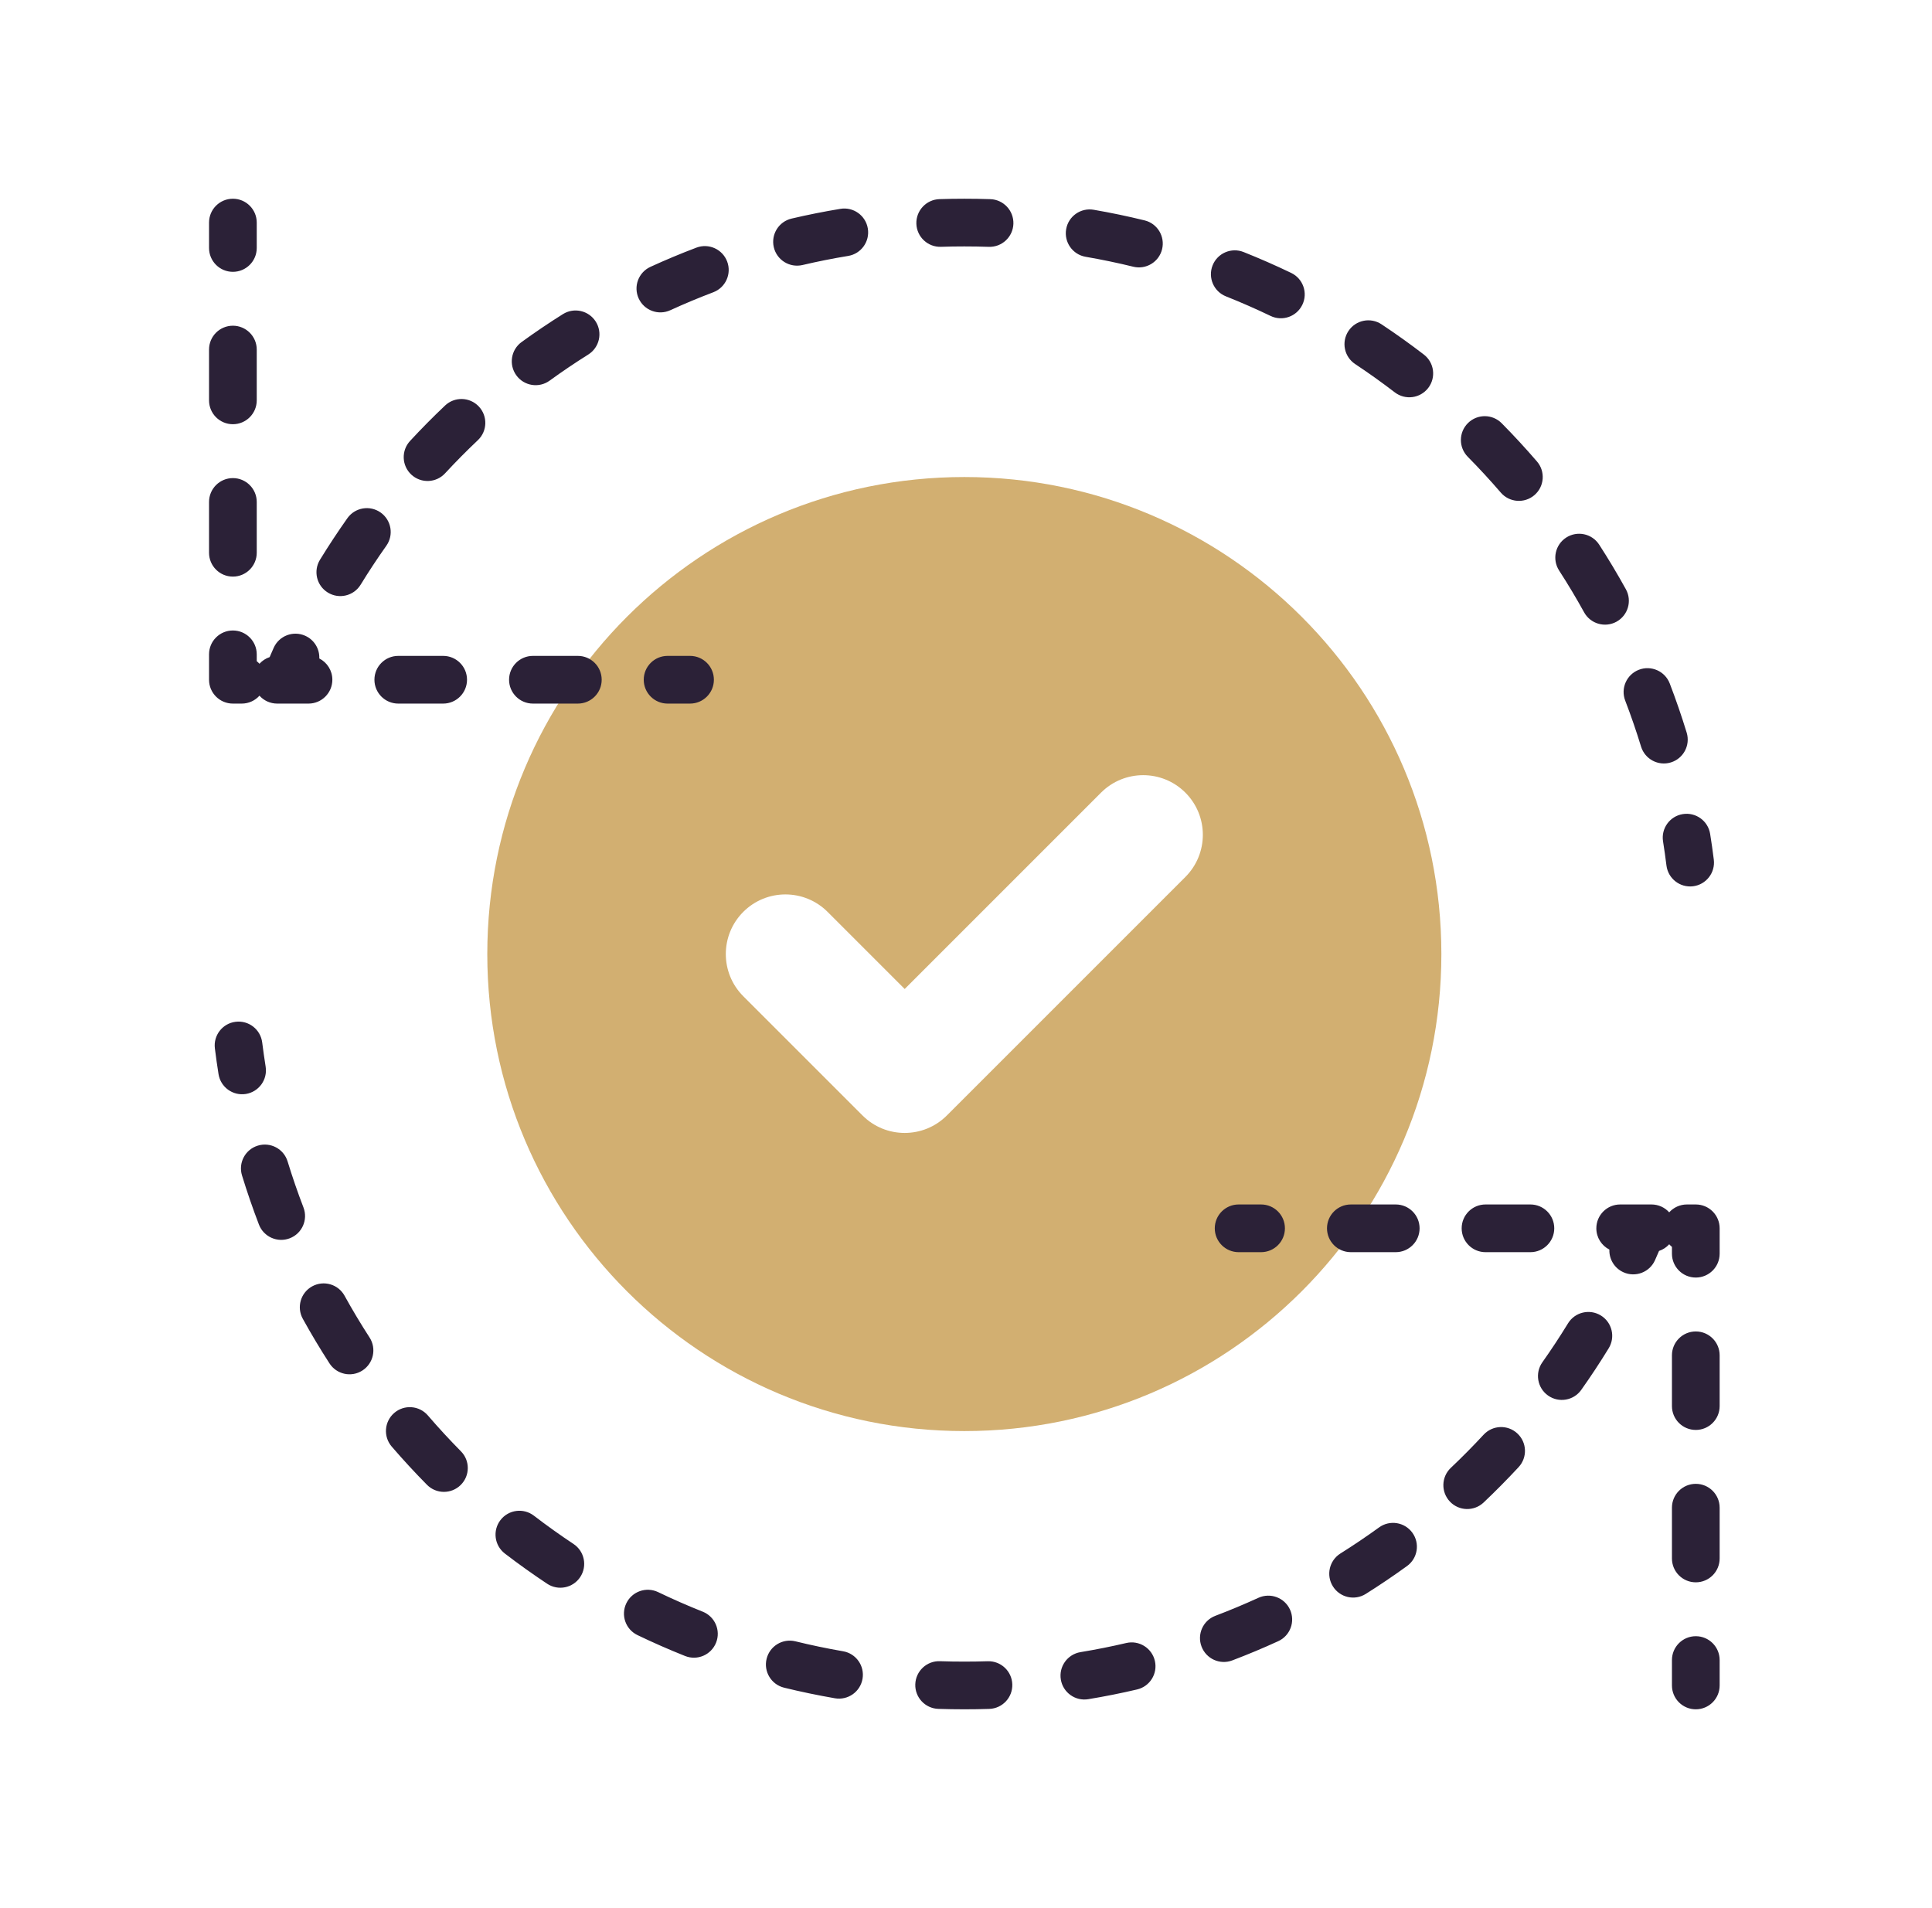
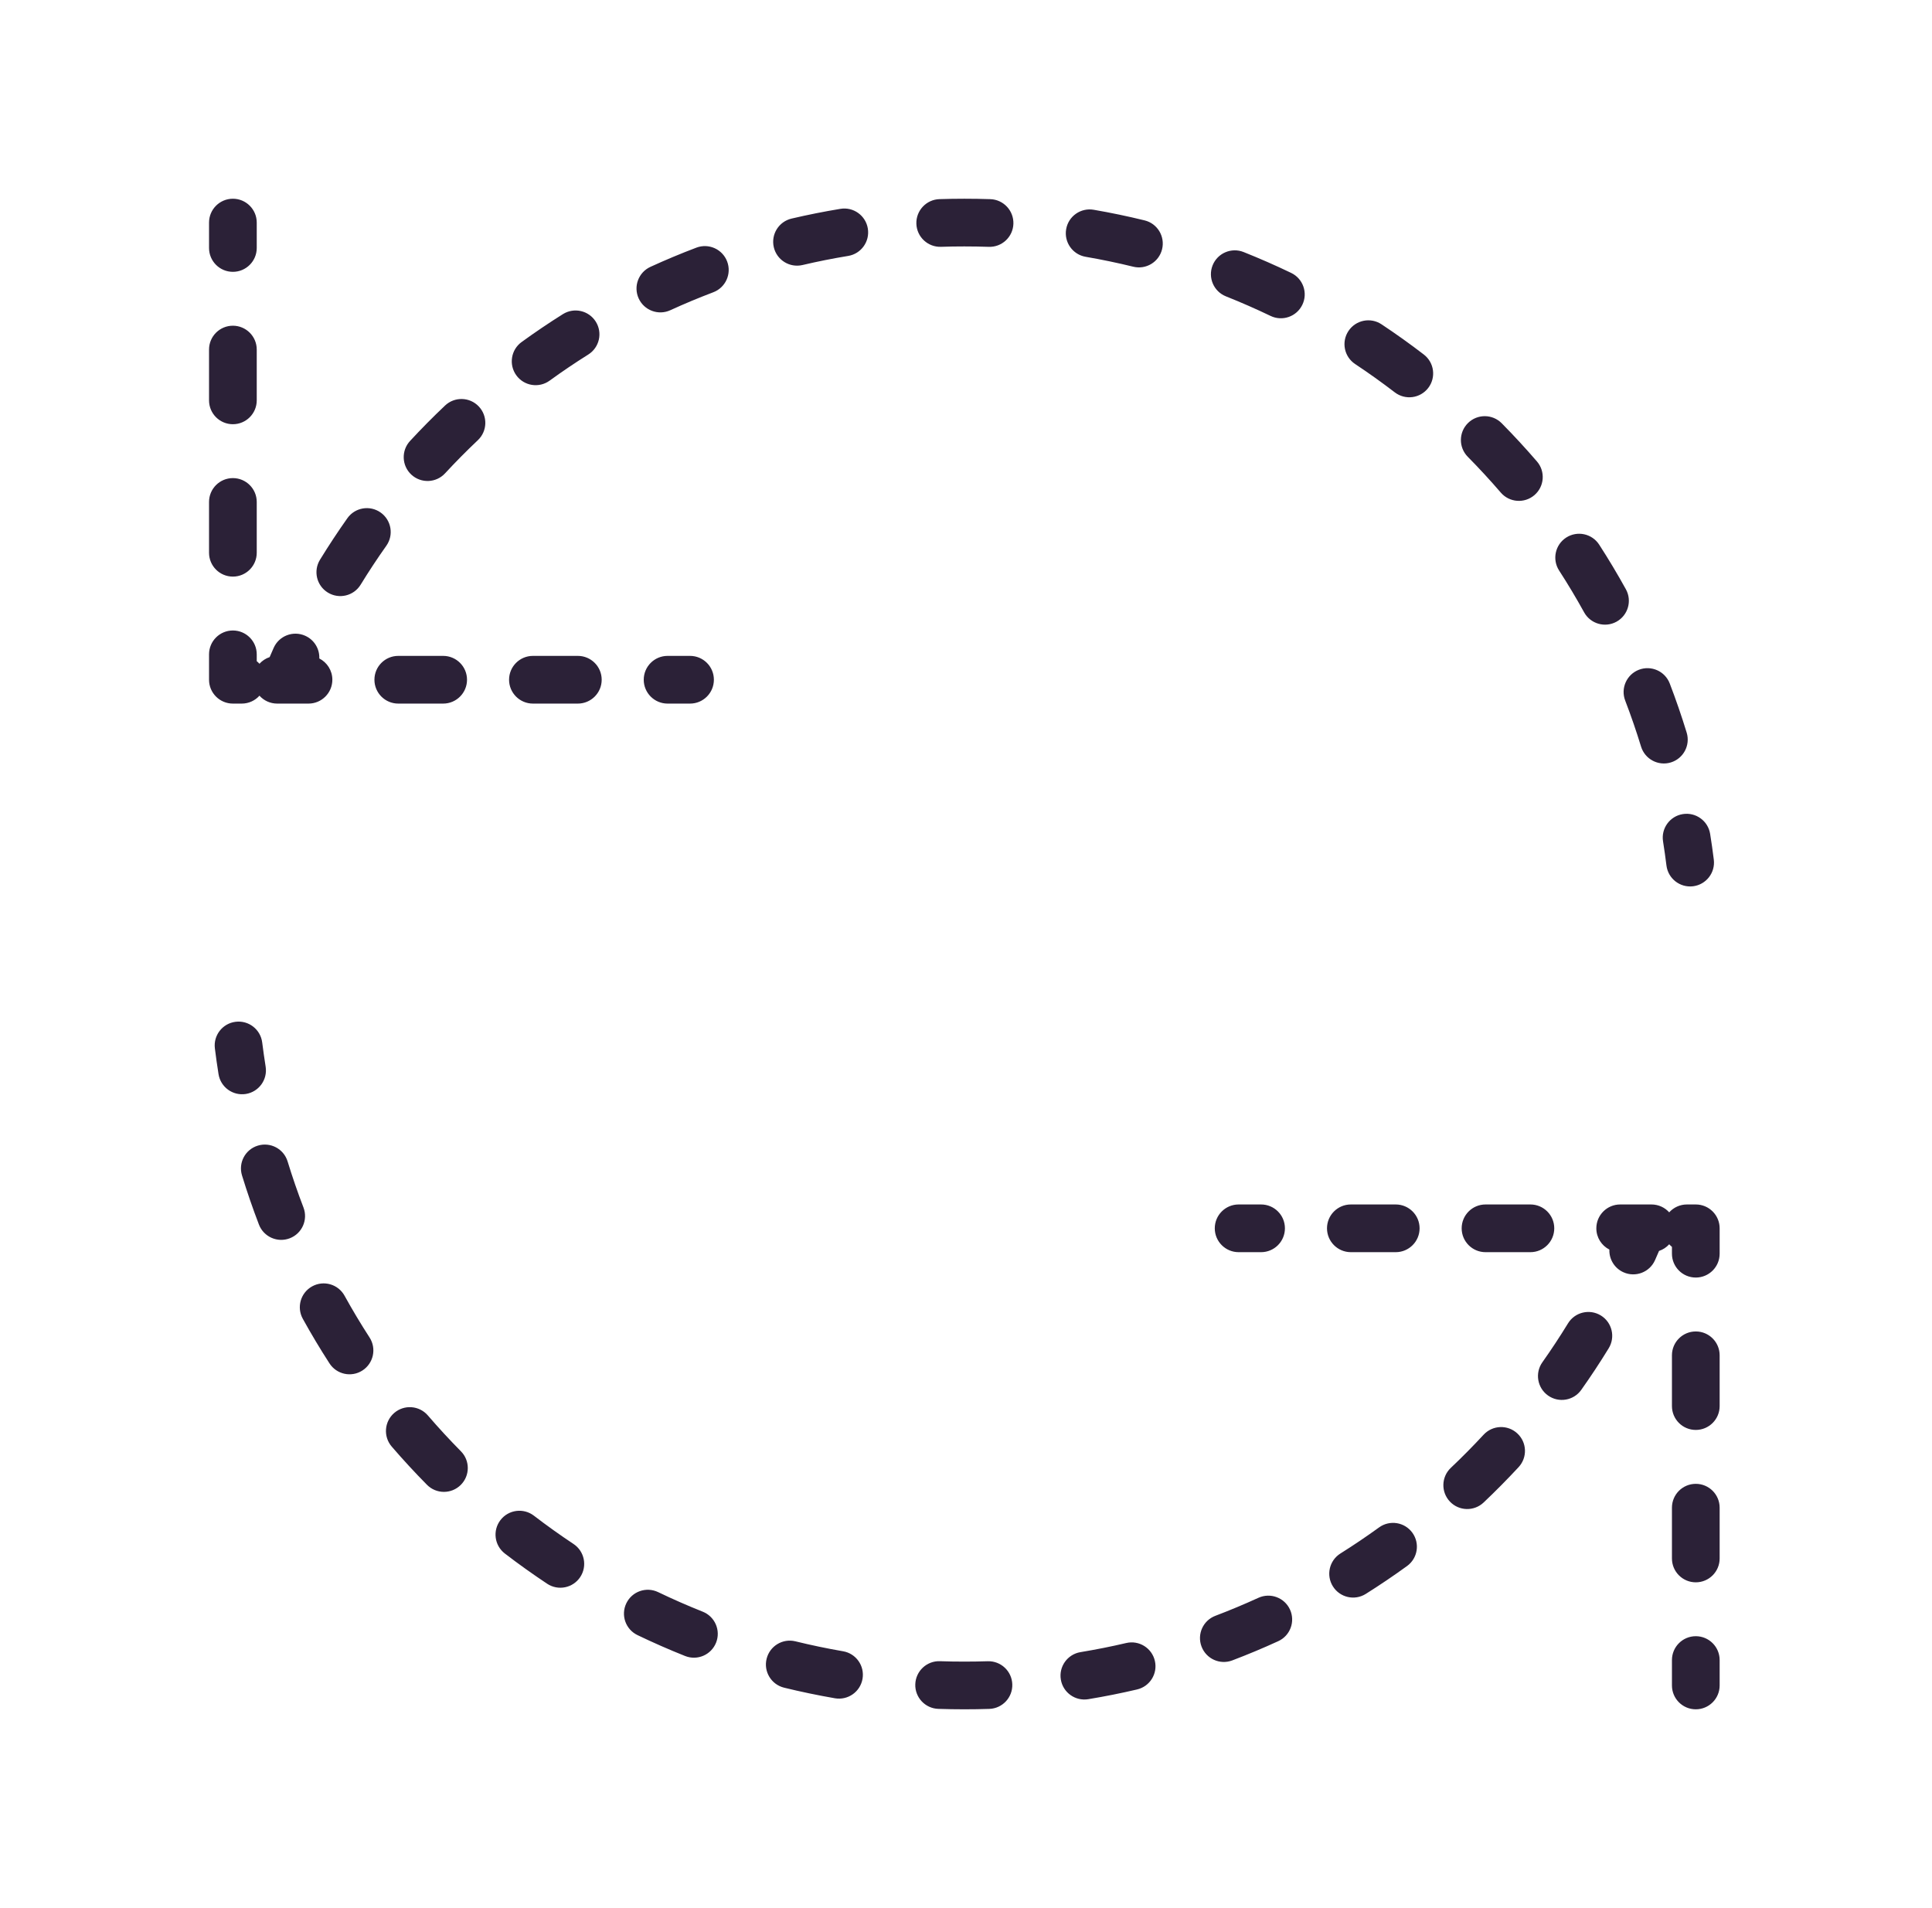
<svg xmlns="http://www.w3.org/2000/svg" width="81" height="80" viewBox="0 0 81 80" fill="none">
-   <path fill-rule="evenodd" clip-rule="evenodd" d="M40.43 60C51.475 60 60.43 51.046 60.43 40C60.43 28.954 51.475 20 40.43 20C29.384 20 20.43 28.954 20.43 40C20.43 51.046 29.384 60 40.43 60ZM49.697 36.768C50.674 35.791 50.674 34.209 49.697 33.232C48.721 32.256 47.138 32.256 46.162 33.232L37.93 41.465L34.697 38.232C33.721 37.256 32.138 37.256 31.162 38.232C30.186 39.209 30.186 40.791 31.162 41.768L36.162 46.768C37.138 47.744 38.721 47.744 39.697 46.768L49.697 36.768Z" fill="#D2AF71" />
  <path fill-rule="evenodd" clip-rule="evenodd" d="M9.764 8.332C10.316 8.332 10.764 8.78 10.764 9.332V10.397C10.764 10.949 10.316 11.397 9.764 11.397C9.211 11.397 8.764 10.949 8.764 10.397V9.332C8.764 8.78 9.211 8.332 9.764 8.332ZM40.43 10.332C40.103 10.332 39.776 10.337 39.451 10.348C38.899 10.366 38.437 9.933 38.419 9.381C38.402 8.829 38.835 8.367 39.387 8.349C39.733 8.338 40.081 8.332 40.43 8.332C40.795 8.332 41.159 8.338 41.521 8.35C42.073 8.369 42.505 8.832 42.487 9.384C42.468 9.936 42.005 10.368 41.453 10.349C41.114 10.338 40.773 10.332 40.43 10.332ZM36.384 9.58C36.474 10.125 36.105 10.64 35.561 10.73C34.914 10.836 34.275 10.964 33.644 11.112C33.106 11.237 32.568 10.903 32.442 10.366C32.316 9.828 32.65 9.29 33.188 9.164C33.862 9.006 34.545 8.87 35.235 8.756C35.78 8.666 36.294 9.035 36.384 9.58ZM44.699 9.61C44.792 9.066 45.31 8.701 45.854 8.795C46.574 8.919 47.285 9.068 47.988 9.24C48.524 9.371 48.852 9.912 48.721 10.449C48.59 10.985 48.048 11.314 47.512 11.182C46.854 11.021 46.188 10.882 45.514 10.766C44.97 10.672 44.605 10.154 44.699 9.61ZM30.486 10.963C30.682 11.479 30.422 12.057 29.906 12.253C29.295 12.485 28.693 12.736 28.102 13.007C27.6 13.236 27.007 13.015 26.777 12.513C26.547 12.011 26.768 11.418 27.27 11.188C27.901 10.899 28.544 10.63 29.196 10.383C29.713 10.187 30.29 10.447 30.486 10.963ZM50.839 11.126C51.043 10.613 51.625 10.363 52.138 10.567C52.815 10.837 53.481 11.129 54.134 11.443C54.632 11.682 54.842 12.28 54.602 12.777C54.363 13.275 53.765 13.485 53.268 13.245C52.656 12.951 52.032 12.678 51.398 12.425C50.885 12.221 50.635 11.639 50.839 11.126ZM24.978 13.485C25.272 13.953 25.131 14.57 24.664 14.864C24.111 15.211 23.57 15.576 23.043 15.959C22.596 16.283 21.971 16.183 21.647 15.736C21.323 15.288 21.422 14.663 21.87 14.339C22.433 13.931 23.009 13.541 23.599 13.171C24.067 12.877 24.684 13.018 24.978 13.485ZM56.535 13.877C56.84 13.417 57.461 13.291 57.921 13.597C58.527 13.999 59.119 14.422 59.694 14.864C60.133 15.2 60.215 15.828 59.879 16.266C59.542 16.704 58.915 16.786 58.477 16.45C57.937 16.036 57.383 15.64 56.815 15.263C56.355 14.958 56.229 14.337 56.535 13.877ZM9.764 13.656C10.316 13.656 10.764 14.104 10.764 14.656V16.786C10.764 17.338 10.316 17.786 9.764 17.786C9.211 17.786 8.764 17.338 8.764 16.786V14.656C8.764 14.104 9.211 13.656 9.764 13.656ZM20.073 17.041C20.453 17.442 20.436 18.075 20.035 18.455C19.561 18.903 19.102 19.367 18.659 19.846C18.284 20.251 17.651 20.275 17.246 19.9C16.841 19.525 16.817 18.892 17.192 18.487C17.665 17.976 18.154 17.481 18.659 17.003C19.06 16.623 19.693 16.64 20.073 17.041ZM61.546 17.737C61.939 17.349 62.572 17.353 62.96 17.746C63.471 18.263 63.963 18.797 64.438 19.348C64.798 19.766 64.751 20.398 64.332 20.758C63.914 21.118 63.282 21.071 62.922 20.653C62.477 20.136 62.016 19.636 61.537 19.151C61.149 18.758 61.153 18.125 61.546 17.737ZM9.764 20.045C10.316 20.045 10.764 20.493 10.764 21.045V23.175C10.764 23.727 10.316 24.175 9.764 24.175C9.211 24.175 8.764 23.727 8.764 23.175V21.045C8.764 20.493 9.211 20.045 9.764 20.045ZM15.958 21.488C16.409 21.807 16.516 22.431 16.197 22.882C15.821 23.413 15.461 23.958 15.12 24.514C14.832 24.985 14.216 25.133 13.745 24.844C13.274 24.555 13.127 23.94 13.415 23.469C13.78 22.875 14.163 22.294 14.564 21.726C14.883 21.276 15.507 21.169 15.958 21.488ZM65.664 22.538C66.128 22.239 66.747 22.372 67.047 22.836C67.441 23.445 67.814 24.069 68.166 24.706C68.433 25.189 68.258 25.797 67.774 26.065C67.291 26.332 66.682 26.156 66.415 25.673C66.086 25.076 65.736 24.492 65.367 23.921C65.067 23.457 65.2 22.838 65.664 22.538ZM9.764 26.434C10.316 26.434 10.764 26.882 10.764 27.434V27.721C10.805 27.754 10.843 27.79 10.878 27.829C10.993 27.703 11.139 27.605 11.305 27.55C11.36 27.42 11.416 27.291 11.474 27.162C11.698 26.657 12.289 26.43 12.793 26.654C13.179 26.825 13.403 27.21 13.387 27.607C13.712 27.772 13.934 28.11 13.934 28.499C13.934 29.051 13.486 29.499 12.934 29.499H11.621C11.326 29.499 11.061 29.371 10.878 29.168C10.695 29.371 10.43 29.499 10.135 29.499H9.764C9.211 29.499 8.764 29.051 8.764 28.499V27.434C8.764 26.882 9.211 26.434 9.764 26.434ZM15.698 28.499C15.698 27.946 16.145 27.499 16.698 27.499H18.58C19.132 27.499 19.58 27.946 19.58 28.499C19.58 29.051 19.132 29.499 18.58 29.499H16.698C16.145 29.499 15.698 29.051 15.698 28.499ZM21.343 28.499C21.343 27.946 21.791 27.499 22.343 27.499H24.226C24.778 27.499 25.226 27.946 25.226 28.499C25.226 29.051 24.778 29.499 24.226 29.499H22.343C21.791 29.499 21.343 29.051 21.343 28.499ZM26.989 28.499C26.989 27.946 27.437 27.499 27.989 27.499H28.93C29.483 27.499 29.93 27.946 29.93 28.499C29.93 29.051 29.483 29.499 28.93 29.499H27.989C27.437 29.499 26.989 29.051 26.989 28.499ZM68.713 28.08C69.228 27.883 69.807 28.14 70.005 28.656C70.264 29.332 70.501 30.019 70.715 30.717C70.876 31.245 70.579 31.804 70.051 31.966C69.523 32.127 68.964 31.83 68.802 31.302C68.602 30.649 68.38 30.006 68.137 29.372C67.939 28.857 68.197 28.278 68.713 28.08ZM70.553 34.132C71.098 34.045 71.611 34.416 71.698 34.961C71.756 35.319 71.807 35.68 71.852 36.042C71.92 36.59 71.531 37.089 70.984 37.158C70.435 37.226 69.936 36.837 69.867 36.289C69.825 35.95 69.777 35.613 69.724 35.277C69.636 34.732 70.008 34.219 70.553 34.132ZM9.877 42.84C10.425 42.771 10.925 43.16 10.993 43.708C11.036 44.047 11.084 44.385 11.137 44.72C11.224 45.266 10.853 45.778 10.308 45.866C9.762 45.953 9.249 45.581 9.162 45.036C9.105 44.678 9.054 44.318 9.009 43.956C8.94 43.408 9.329 42.908 9.877 42.84ZM10.809 48.032C11.338 47.87 11.897 48.167 12.058 48.695C12.258 49.348 12.48 49.992 12.723 50.625C12.921 51.141 12.664 51.719 12.148 51.917C11.632 52.115 11.054 51.857 10.856 51.342C10.597 50.666 10.36 49.978 10.146 49.281C9.984 48.752 10.281 48.193 10.809 48.032ZM50.93 51.499C50.93 50.946 51.378 50.499 51.93 50.499H52.871C53.424 50.499 53.871 50.946 53.871 51.499C53.871 52.051 53.424 52.499 52.871 52.499H51.93C51.378 52.499 50.93 52.051 50.93 51.499ZM55.635 51.499C55.635 50.946 56.083 50.499 56.635 50.499H58.517C59.069 50.499 59.517 50.946 59.517 51.499C59.517 52.051 59.069 52.499 58.517 52.499H56.635C56.083 52.499 55.635 52.051 55.635 51.499ZM61.281 51.499C61.281 50.946 61.729 50.499 62.281 50.499H64.163C64.715 50.499 65.163 50.946 65.163 51.499C65.163 52.051 64.715 52.499 64.163 52.499H62.281C61.729 52.499 61.281 52.051 61.281 51.499ZM66.927 51.499C66.927 50.946 67.375 50.499 67.927 50.499H69.239C69.534 50.499 69.799 50.626 69.982 50.829C70.165 50.626 70.431 50.499 70.725 50.499H71.097C71.649 50.499 72.097 50.946 72.097 51.499V52.563C72.097 53.116 71.649 53.563 71.097 53.563C70.545 53.563 70.097 53.116 70.097 52.563V52.277C70.056 52.243 70.018 52.207 69.982 52.168C69.868 52.295 69.722 52.392 69.556 52.447C69.501 52.577 69.444 52.706 69.387 52.835C69.163 53.34 68.572 53.568 68.067 53.343C67.682 53.172 67.458 52.787 67.474 52.39C67.149 52.225 66.927 51.888 66.927 51.499ZM13.086 53.933C13.57 53.666 14.178 53.841 14.445 54.324C14.775 54.921 15.125 55.506 15.494 56.076C15.793 56.54 15.66 57.159 15.196 57.459C14.733 57.759 14.114 57.626 13.814 57.162C13.42 56.553 13.047 55.929 12.695 55.292C12.428 54.808 12.603 54.2 13.086 53.933ZM67.116 55.153C67.587 55.442 67.734 56.058 67.445 56.529C67.081 57.123 66.698 57.704 66.296 58.271C65.978 58.722 65.353 58.829 64.903 58.51C64.452 58.191 64.345 57.566 64.664 57.116C65.04 56.584 65.399 56.04 65.74 55.483C66.029 55.012 66.645 54.865 67.116 55.153ZM71.097 55.823C71.649 55.823 72.097 56.27 72.097 56.823V58.952C72.097 59.505 71.649 59.952 71.097 59.952C70.545 59.952 70.097 59.505 70.097 58.952V56.823C70.097 56.27 70.545 55.823 71.097 55.823ZM16.529 59.239C16.947 58.879 17.578 58.926 17.939 59.345C18.383 59.861 18.845 60.362 19.323 60.846C19.712 61.239 19.708 61.872 19.315 62.26C18.922 62.648 18.289 62.645 17.901 62.252C17.39 61.735 16.897 61.2 16.423 60.65C16.063 60.231 16.11 59.6 16.529 59.239ZM63.614 60.098C64.02 60.473 64.044 61.105 63.669 61.511C63.196 62.021 62.706 62.516 62.201 62.995C61.8 63.374 61.167 63.357 60.788 62.956C60.408 62.555 60.425 61.922 60.826 61.542C61.3 61.094 61.758 60.63 62.201 60.152C62.577 59.747 63.209 59.722 63.614 60.098ZM71.097 62.212C71.649 62.212 72.097 62.659 72.097 63.212V65.341C72.097 65.894 71.649 66.341 71.097 66.341C70.545 66.341 70.097 65.894 70.097 65.341V63.212C70.097 62.659 70.545 62.212 71.097 62.212ZM20.982 63.732C21.318 63.294 21.946 63.211 22.384 63.547C22.924 63.961 23.478 64.357 24.046 64.734C24.506 65.04 24.631 65.66 24.326 66.121C24.02 66.581 23.4 66.706 22.94 66.401C22.334 65.998 21.742 65.576 21.166 65.134C20.728 64.797 20.646 64.17 20.982 63.732ZM59.214 64.262C59.538 64.709 59.438 65.334 58.991 65.658C58.428 66.066 57.851 66.456 57.261 66.827C56.794 67.121 56.177 66.98 55.883 66.512C55.589 66.045 55.73 65.427 56.197 65.133C56.75 64.786 57.29 64.421 57.818 64.039C58.265 63.715 58.89 63.815 59.214 64.262ZM26.259 67.22C26.498 66.722 27.095 66.513 27.593 66.752C28.205 67.046 28.828 67.32 29.462 67.572C29.976 67.777 30.226 68.358 30.022 68.871C29.817 69.384 29.236 69.635 28.723 69.43C28.046 69.161 27.38 68.868 26.727 68.554C26.229 68.315 26.019 67.718 26.259 67.22ZM54.084 67.484C54.313 67.986 54.093 68.58 53.59 68.809C52.959 69.098 52.317 69.367 51.664 69.615C51.148 69.811 50.571 69.551 50.375 69.034C50.179 68.518 50.438 67.941 50.955 67.745C51.566 67.513 52.167 67.261 52.758 66.991C53.261 66.761 53.854 66.982 54.084 67.484ZM71.097 68.6C71.649 68.6 72.097 69.048 72.097 69.6V70.665C72.097 71.218 71.649 71.665 71.097 71.665C70.545 71.665 70.097 71.218 70.097 70.665V69.6C70.097 69.048 70.545 68.6 71.097 68.6ZM32.14 69.549C32.271 69.012 32.812 68.684 33.349 68.815C34.006 68.976 34.673 69.115 35.347 69.232C35.891 69.326 36.256 69.843 36.162 70.387C36.068 70.931 35.551 71.296 35.007 71.203C34.287 71.078 33.575 70.93 32.873 70.758C32.337 70.626 32.008 70.085 32.14 69.549ZM48.418 69.632C48.544 70.169 48.21 70.707 47.672 70.833C46.998 70.991 46.316 71.127 45.626 71.241C45.081 71.331 44.566 70.962 44.476 70.417C44.386 69.872 44.755 69.358 45.3 69.268C45.946 69.161 46.586 69.034 47.217 68.886C47.755 68.76 48.292 69.094 48.418 69.632ZM38.374 70.614C38.393 70.062 38.855 69.629 39.407 69.648C39.747 69.66 40.088 69.665 40.43 69.665C40.758 69.665 41.084 69.66 41.409 69.65C41.961 69.632 42.423 70.065 42.441 70.617C42.459 71.169 42.026 71.631 41.474 71.648C41.127 71.66 40.78 71.665 40.43 71.665C40.065 71.665 39.702 71.659 39.34 71.647C38.788 71.628 38.355 71.166 38.374 70.614Z" fill="#2B2137" />
</svg>